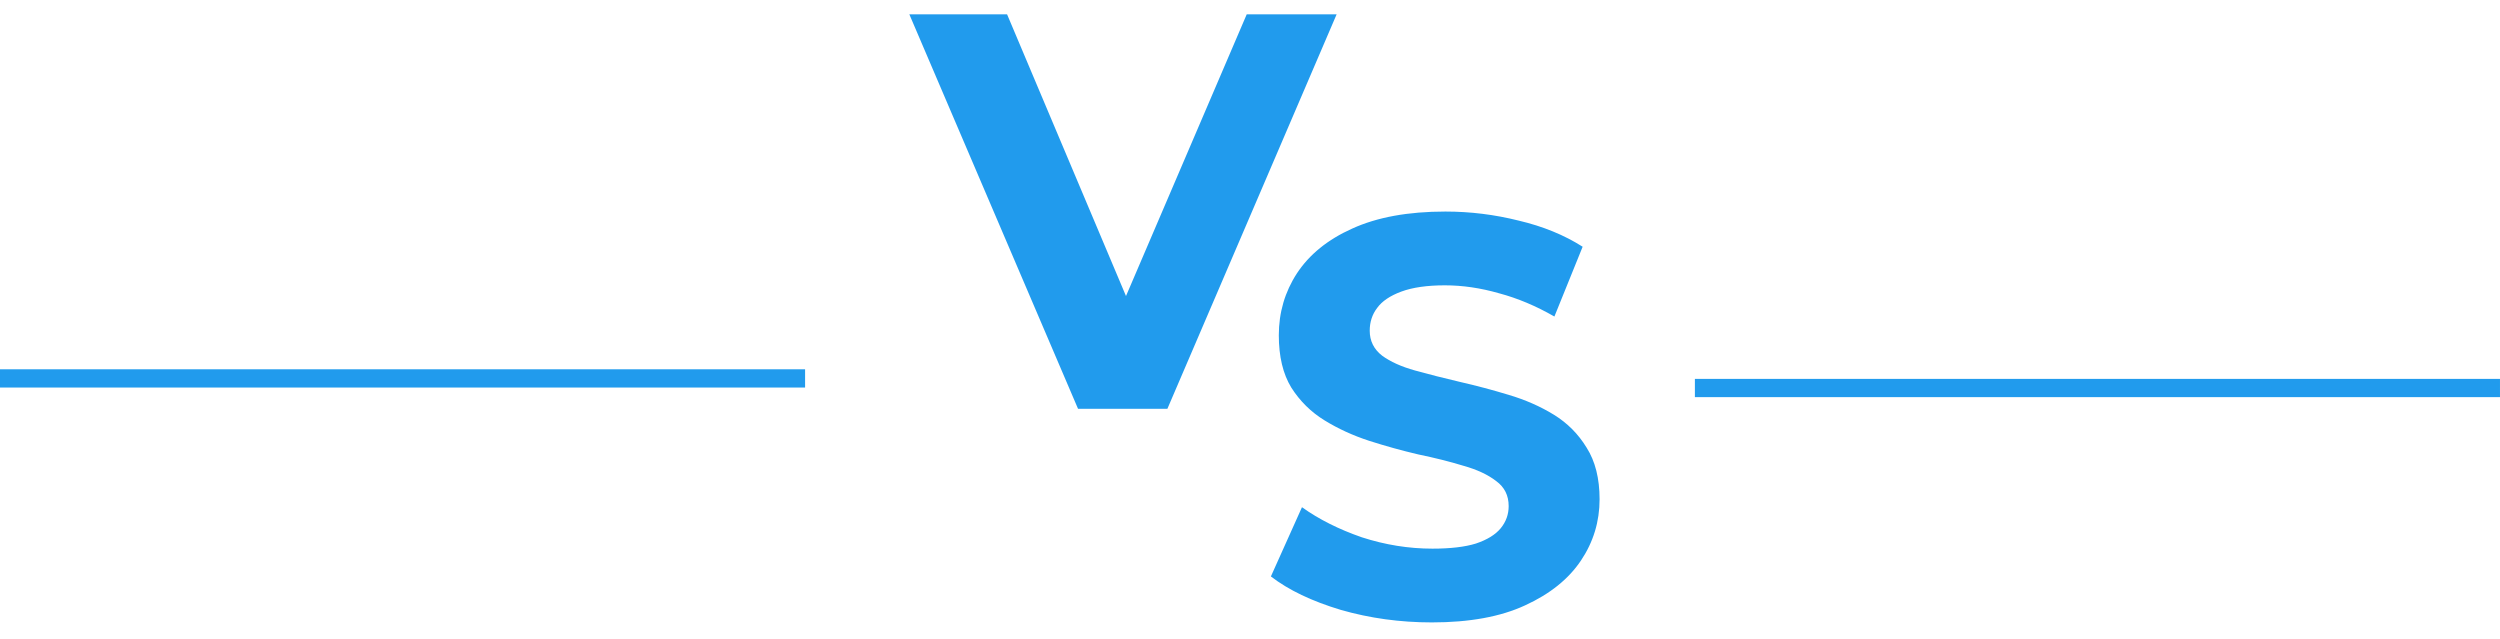
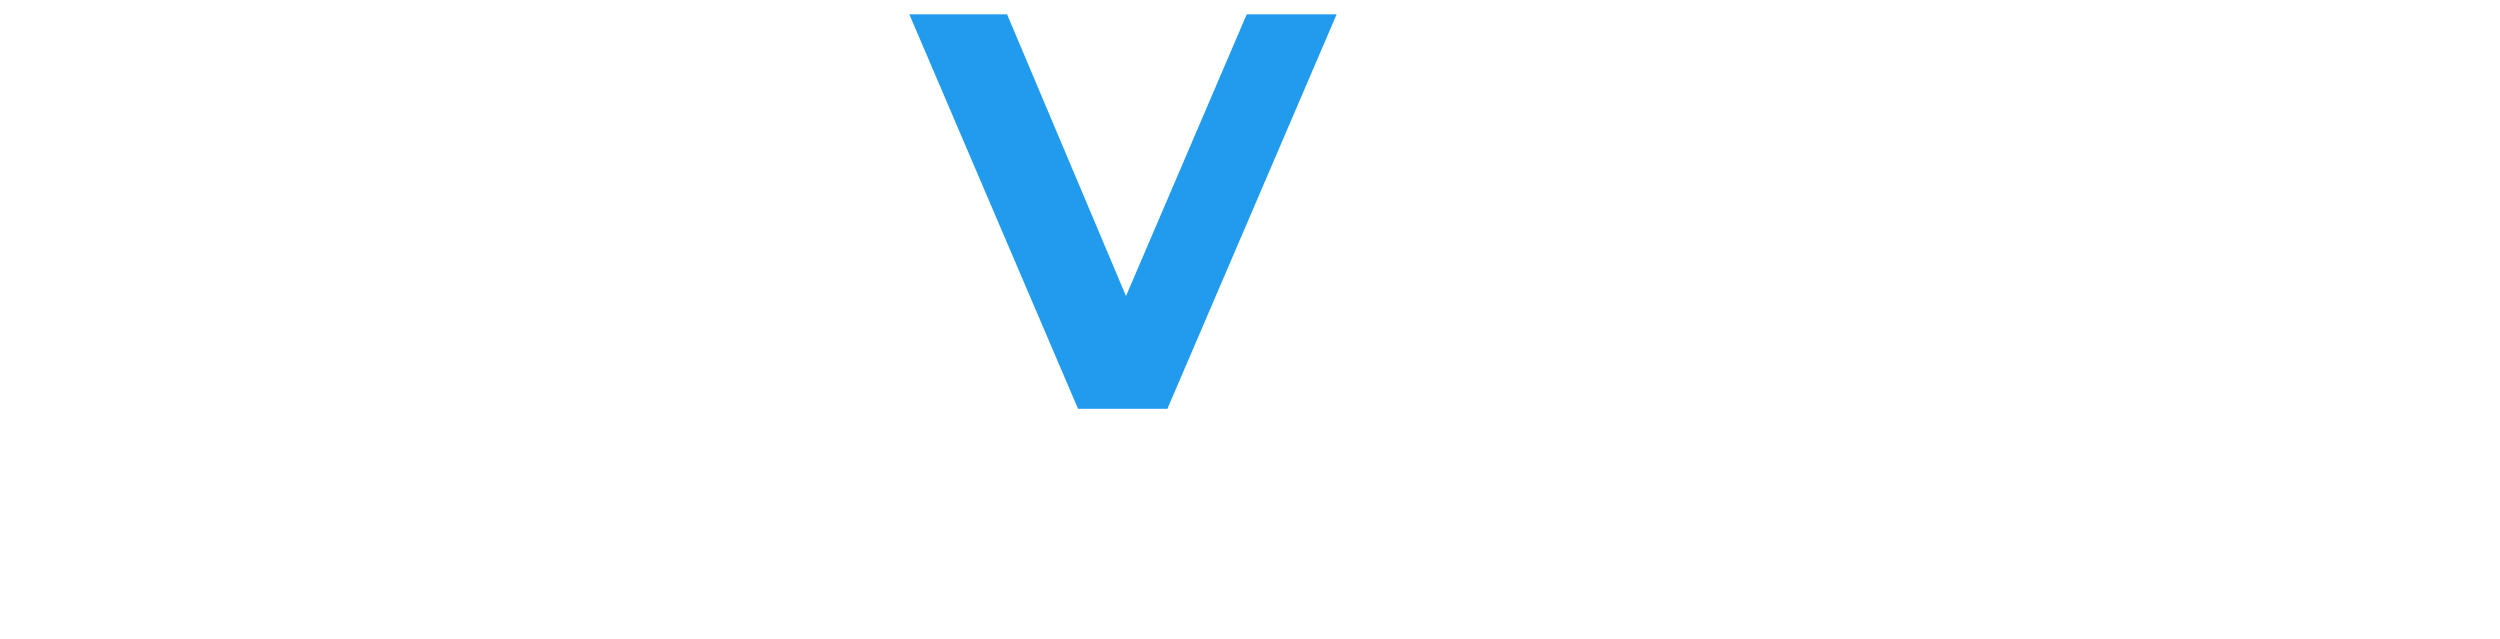
<svg xmlns="http://www.w3.org/2000/svg" width="137" height="35" viewBox="0 0 137 35" fill="none">
  <path d="M59.076 22.401L49.832 0.786H55.188L63.269 19.93H60.116L68.32 0.786H73.247L63.973 22.401H59.076Z" fill="#219BED" />
-   <path d="M78.466 34.108C76.733 34.108 75.072 33.88 73.483 33.424C71.894 32.947 70.615 32.336 69.645 31.589L71.348 27.795C72.276 28.459 73.37 29.008 74.628 29.444C75.907 29.858 77.197 30.066 78.497 30.066C79.487 30.066 80.281 29.972 80.88 29.786C81.499 29.578 81.953 29.298 82.241 28.946C82.53 28.593 82.675 28.189 82.675 27.733C82.675 27.153 82.448 26.697 81.994 26.365C81.54 26.012 80.942 25.733 80.199 25.525C79.456 25.297 78.631 25.09 77.723 24.903C76.836 24.696 75.938 24.447 75.031 24.157C74.143 23.867 73.328 23.494 72.586 23.037C71.843 22.581 71.234 21.98 70.76 21.234C70.306 20.487 70.079 19.534 70.079 18.373C70.079 17.129 70.409 15.999 71.069 14.983C71.75 13.946 72.761 13.127 74.102 12.526C75.464 11.904 77.166 11.593 79.209 11.593C80.57 11.593 81.911 11.759 83.232 12.091C84.552 12.402 85.718 12.879 86.729 13.521L85.181 17.346C84.171 16.766 83.16 16.341 82.149 16.072C81.138 15.781 80.147 15.636 79.178 15.636C78.208 15.636 77.413 15.75 76.794 15.978C76.176 16.206 75.732 16.507 75.464 16.88C75.196 17.233 75.061 17.647 75.061 18.124C75.061 18.684 75.288 19.14 75.742 19.492C76.196 19.824 76.794 20.093 77.537 20.301C78.28 20.508 79.095 20.715 79.982 20.923C80.89 21.13 81.787 21.369 82.675 21.638C83.582 21.907 84.408 22.27 85.151 22.726C85.893 23.183 86.492 23.784 86.946 24.53C87.42 25.276 87.657 26.22 87.657 27.36C87.657 28.583 87.317 29.703 86.636 30.718C85.955 31.734 84.934 32.553 83.572 33.175C82.231 33.797 80.529 34.108 78.466 34.108Z" fill="#219BED" />
-   <line y1="20.737" x2="44.119" y2="20.737" stroke="#219BED" />
-   <line x1="92.88" y1="21.263" x2="136.999" y2="21.263" stroke="#219BED" />
</svg>